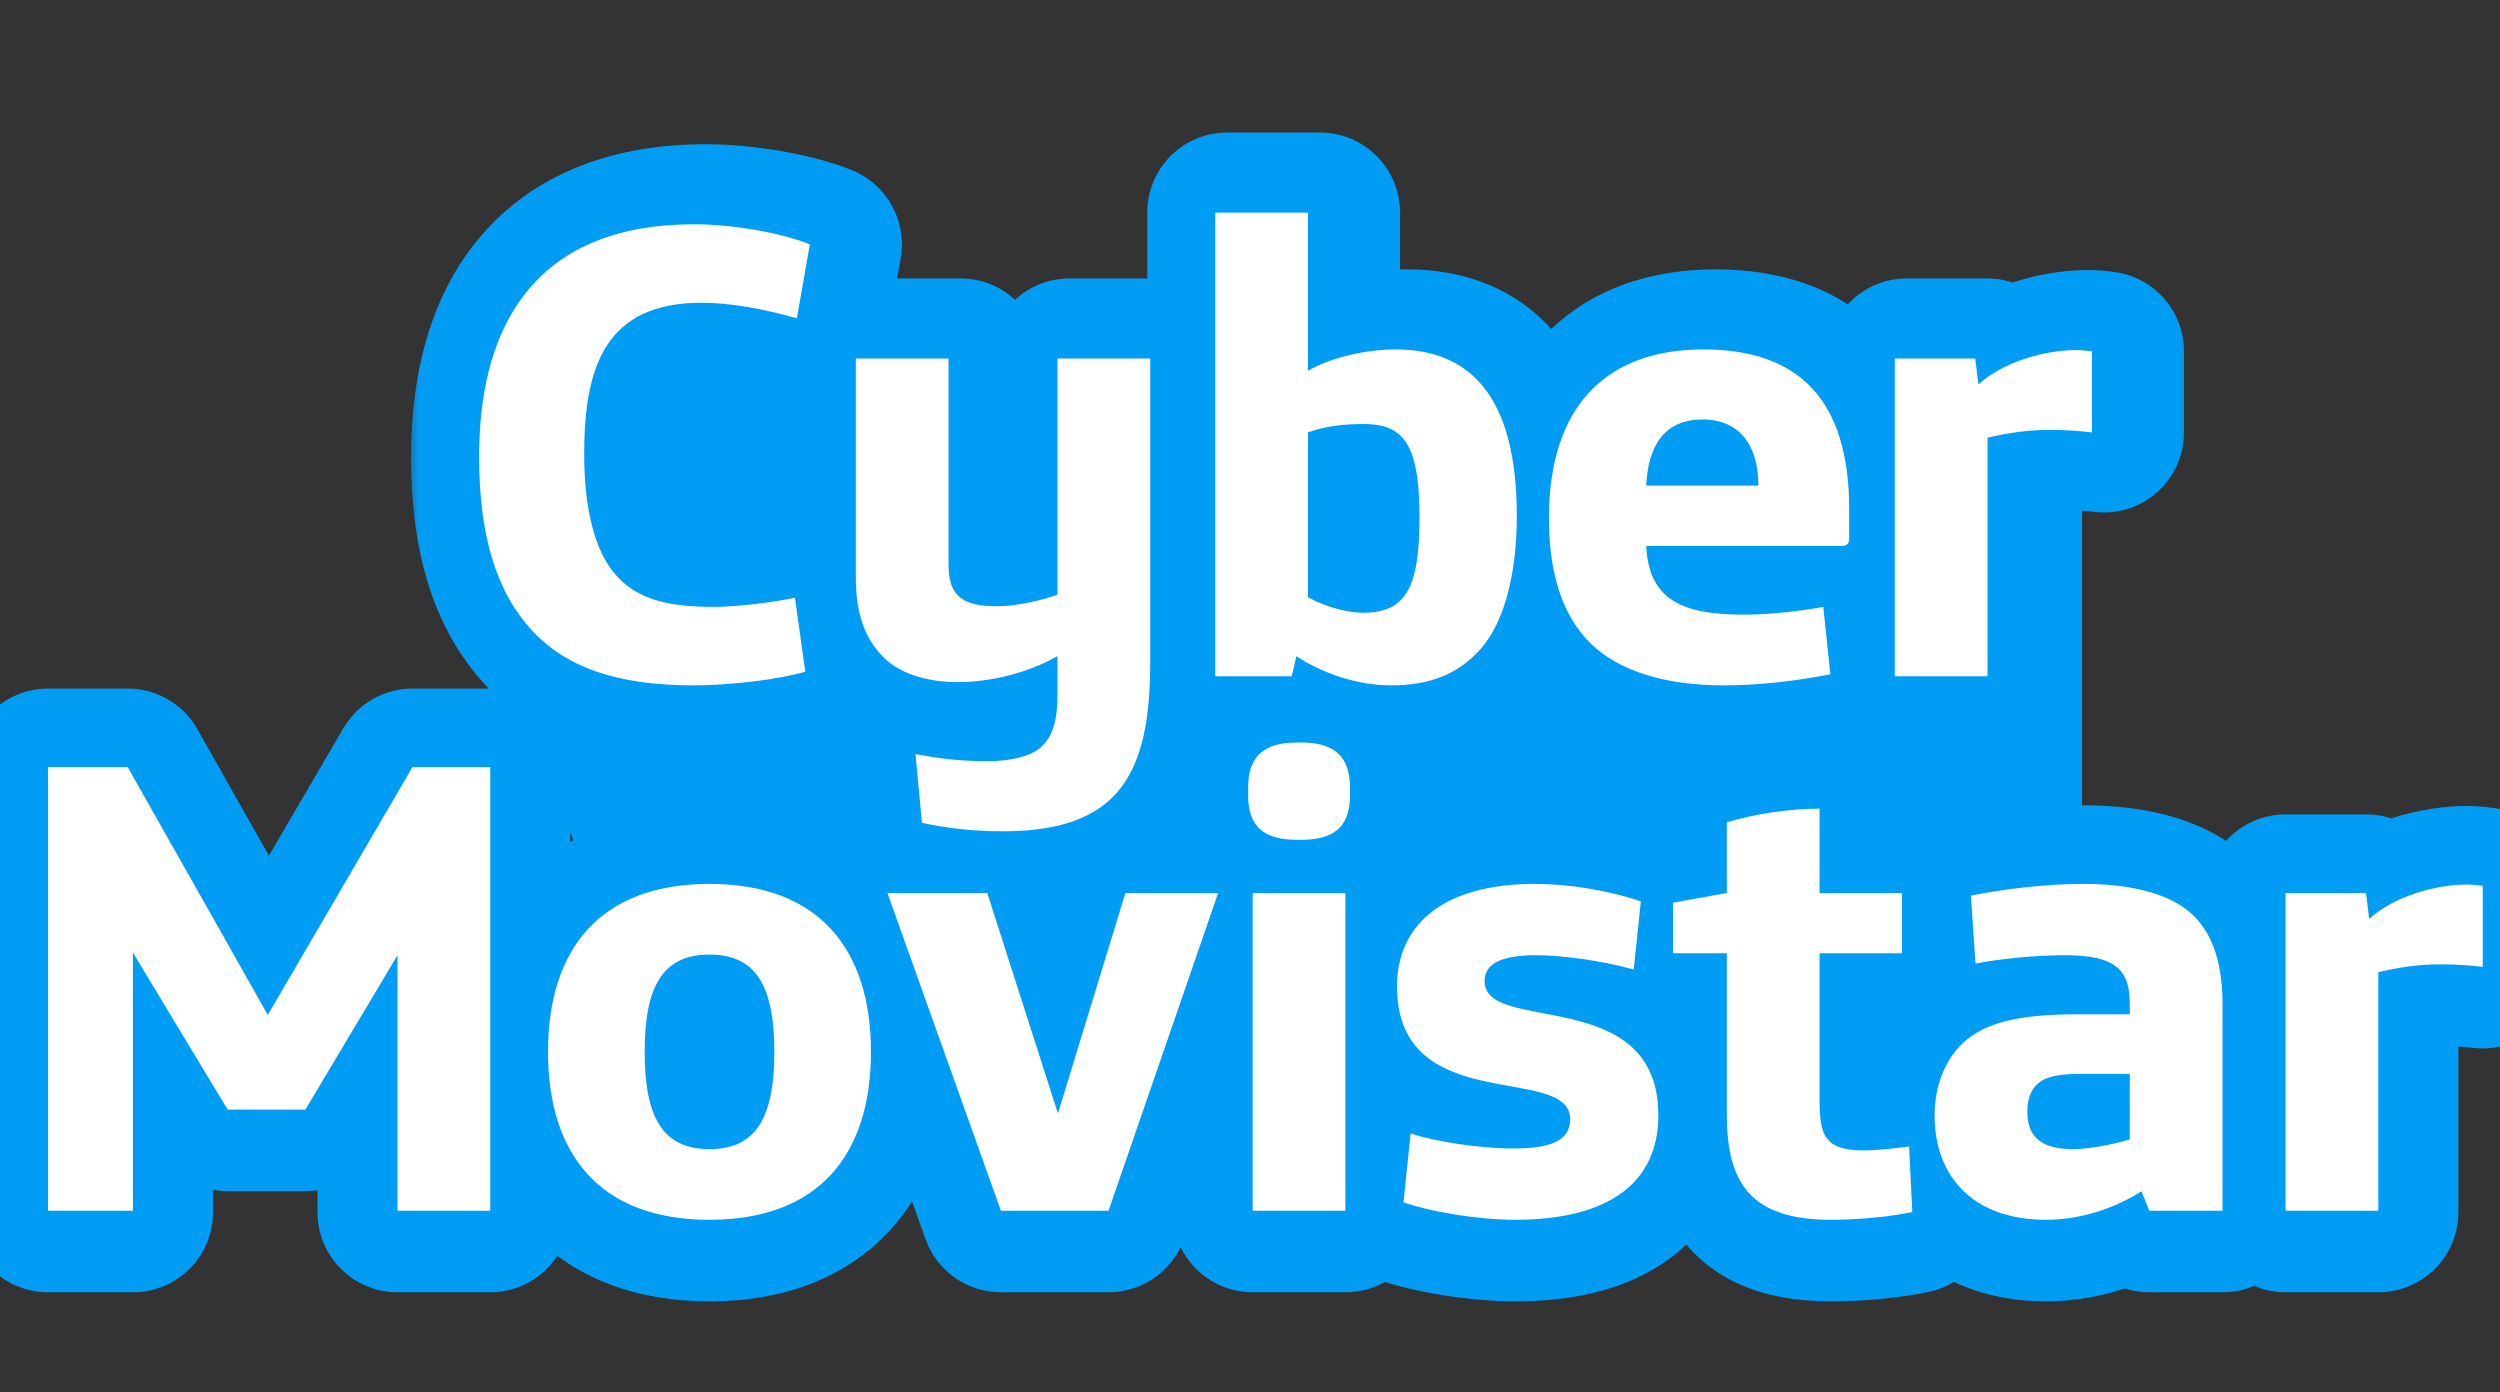
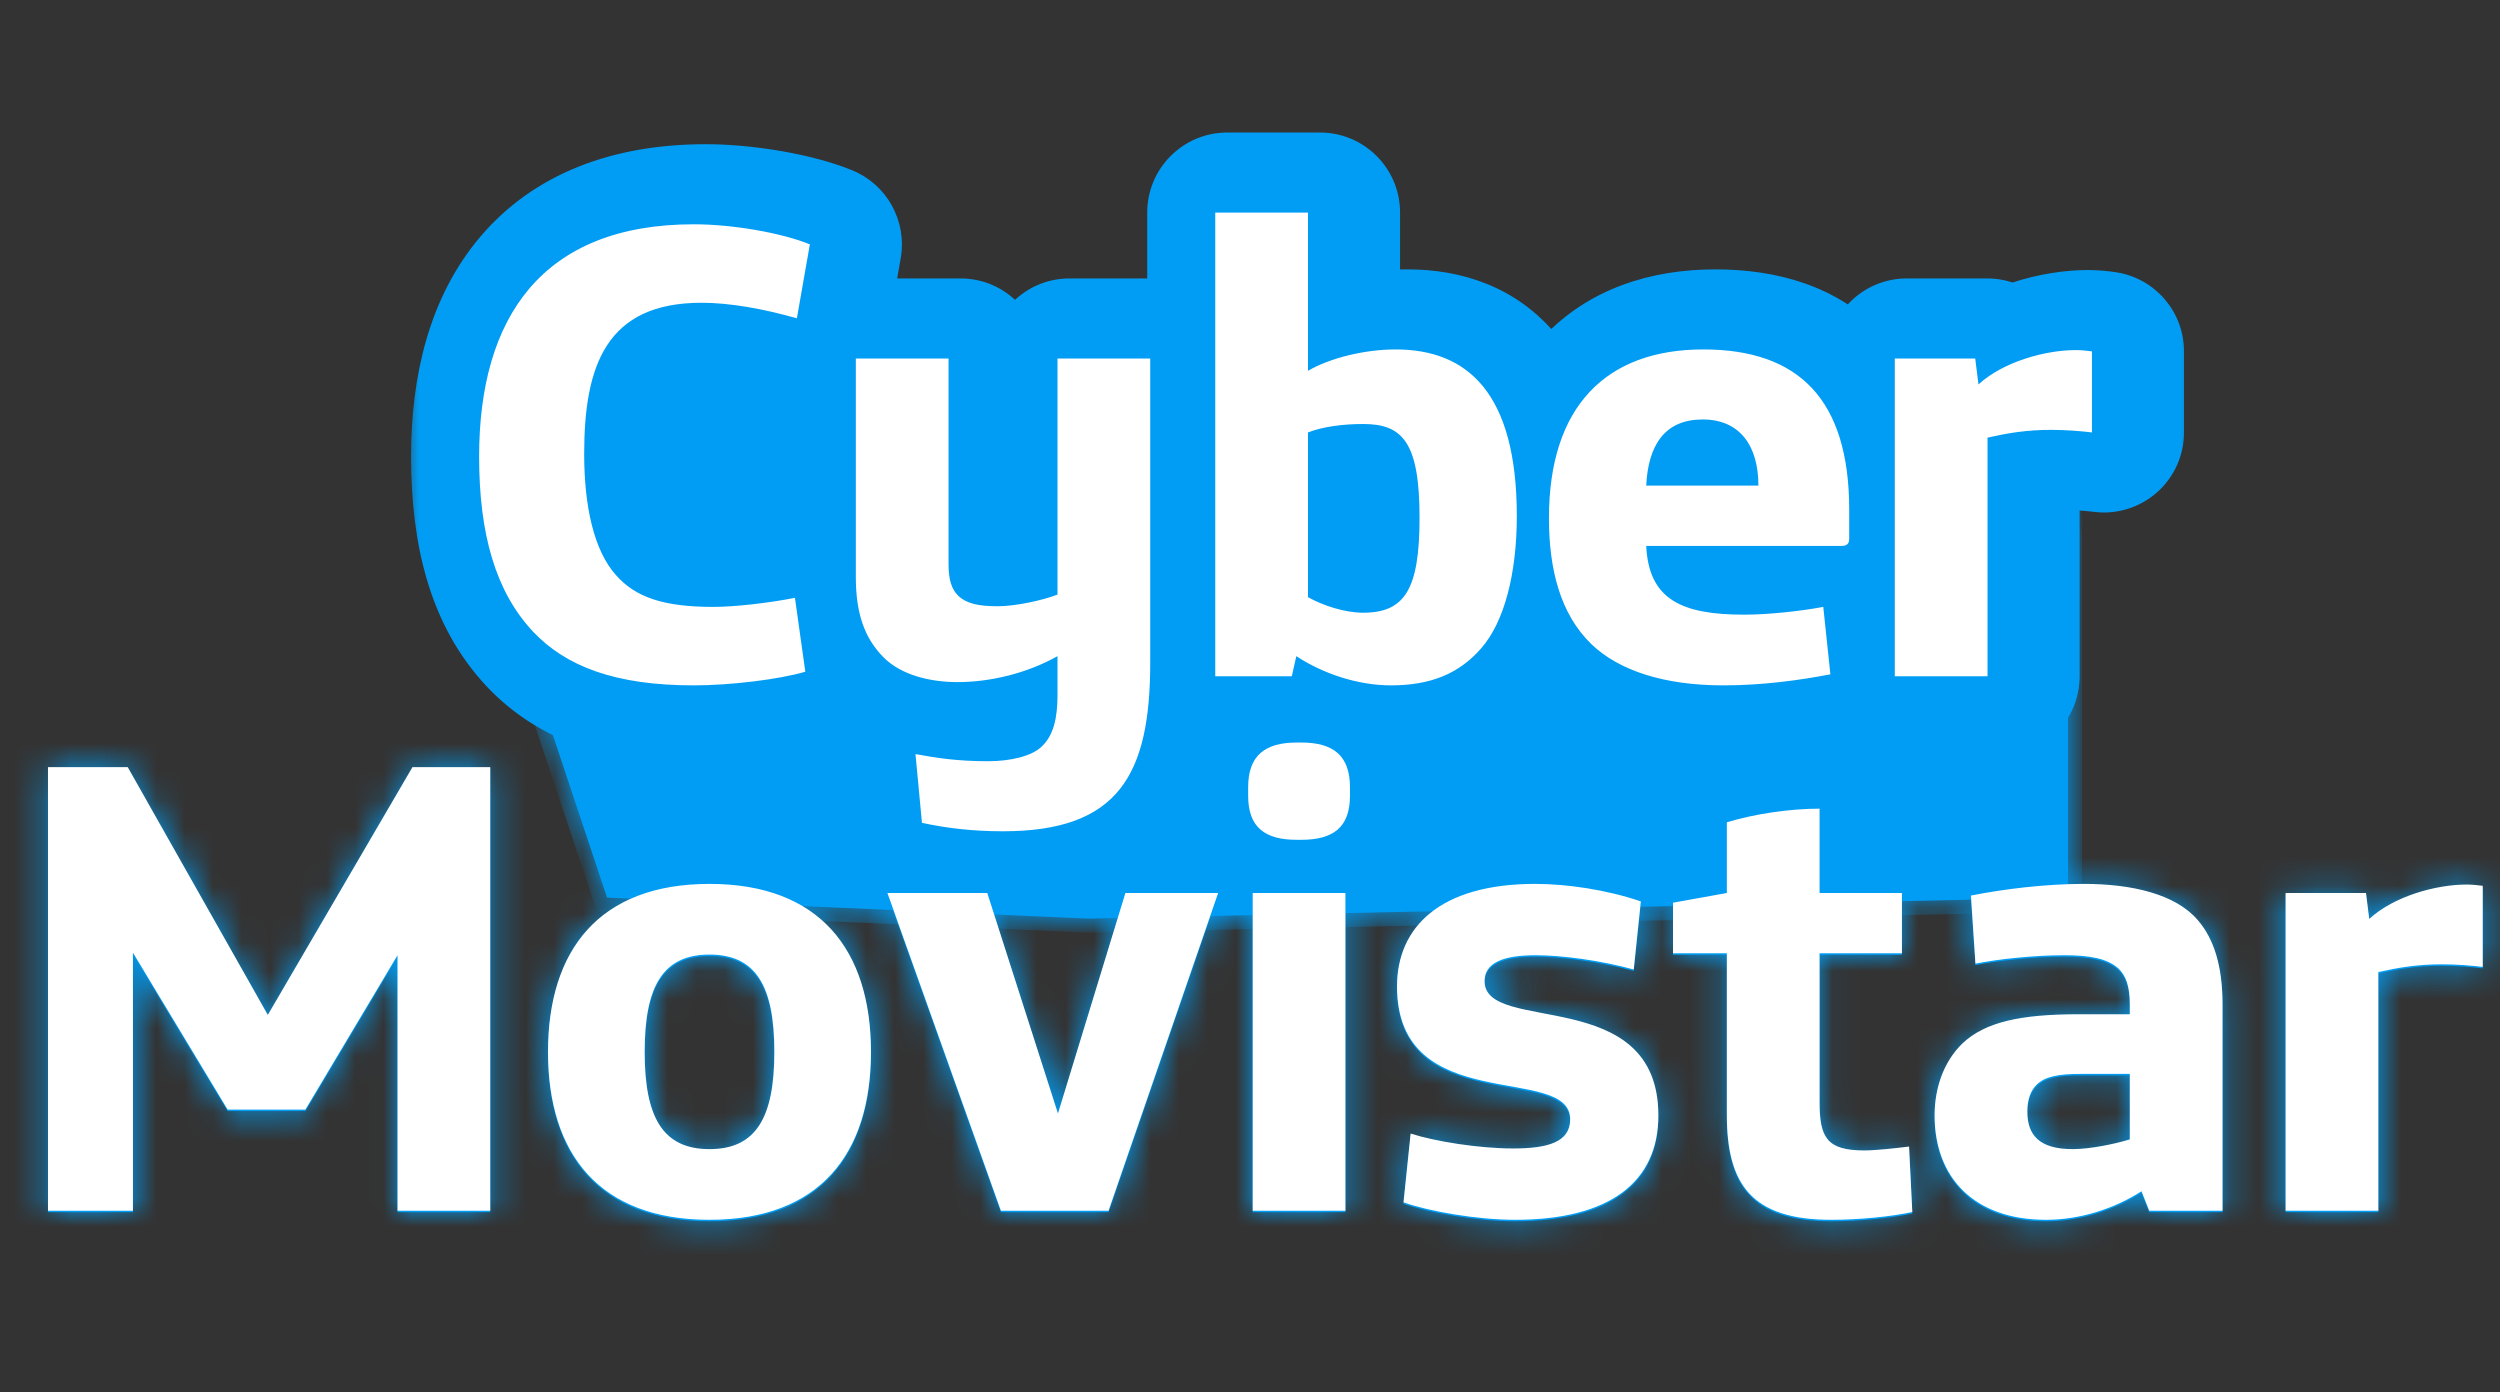
<svg xmlns="http://www.w3.org/2000/svg" width="88" height="49" viewBox="0 0 88 49" fill="none">
  <rect x="0" y="0" width="88" height="49" fill="#333333" stroke="none" />
  <mask id="path-1-outside-1_359_118" maskUnits="userSpaceOnUse" x="18.008" y="10.446" width="56" height="23" fill="black">
-     <rect fill="white" x="18.008" y="10.446" width="56" height="23" />
    <path d="M21.368 11.446L61.21 13.418L72.793 18.161V31.595L38.312 32.335L21.368 31.595L19.008 24.515L21.368 11.446Z" />
  </mask>
  <path d="M21.368 11.446L61.21 13.418L72.793 18.161V31.595L38.312 32.335L21.368 31.595L19.008 24.515L21.368 11.446Z" fill="#019DF4" />
  <path d="M21.368 11.446L21.393 10.953L20.96 10.932L20.883 11.358L21.368 11.446ZM61.21 13.418L61.397 12.962L61.318 12.93L61.234 12.926L61.21 13.418ZM72.793 31.595L72.804 32.088L73.287 32.078V31.595H72.793ZM21.368 31.595L20.901 31.751L21.008 32.073L21.347 32.088L21.368 31.595ZM72.793 18.161H73.287V17.83L72.98 17.705L72.793 18.161ZM38.312 32.335L38.291 32.828L38.307 32.828L38.323 32.828L38.312 32.335ZM19.008 24.515L18.523 24.427C18.508 24.509 18.514 24.592 18.54 24.671L19.008 24.515ZM21.344 11.938L61.185 13.911L61.234 12.926L21.393 10.953L21.344 11.938ZM61.023 13.875L72.607 18.617L72.98 17.705L61.397 12.962L61.023 13.875ZM72.3 18.161V31.595H73.287V18.161H72.3ZM72.783 31.102L38.302 31.842L38.323 32.828L72.804 32.088L72.783 31.102ZM38.334 31.842L21.39 31.103L21.347 32.088L38.291 32.828L38.334 31.842ZM21.836 31.439L19.476 24.359L18.54 24.671L20.901 31.751L21.836 31.439ZM19.494 24.602L21.854 11.533L20.883 11.358L18.523 24.427L19.494 24.602Z" fill="#019DF4" mask="url(#path-1-outside-1_359_118)" />
  <mask id="path-3-outside-2_359_118" maskUnits="userSpaceOnUse" x="-2" y="22.67" width="93" height="24" fill="black">
-     <rect fill="white" x="-2" y="22.67" width="93" height="24" />
    <path d="M1.689 42.67V27.056H4.497L9.427 35.776L14.518 27.056H17.257V42.67H13.993V33.676L10.751 39.109H8.012L4.679 33.585V42.67H1.689ZM24.974 42.989C21.094 42.989 19.29 40.661 19.29 37.077C19.29 33.494 21.094 31.165 24.974 31.165C28.855 31.165 30.658 33.494 30.658 37.077C30.658 40.661 28.855 42.989 24.974 42.989ZM24.974 40.501C26.618 40.501 27.257 39.383 27.257 37.077C27.257 34.772 26.618 33.653 24.974 33.653C23.331 33.653 22.692 34.772 22.692 37.077C22.692 39.383 23.331 40.501 24.974 40.501ZM35.232 42.67L31.237 31.485H34.752L37.24 39.246L39.614 31.485H42.879L39.021 42.67H35.232ZM45.647 29.613C44.529 29.613 43.935 29.179 43.935 28.061V27.764C43.935 26.645 44.529 26.189 45.647 26.189H45.807C46.925 26.189 47.519 26.645 47.519 27.764V28.061C47.519 29.179 46.925 29.613 45.807 29.613H45.647ZM44.095 42.67V31.485H47.359V42.67H44.095ZM53.329 42.989C52.005 42.989 50.294 42.693 49.403 42.373L49.654 39.953C50.499 40.227 52.051 40.479 53.261 40.479C54.494 40.479 55.27 40.25 55.27 39.451C55.27 37.465 49.175 39.406 49.175 34.772C49.175 32.695 50.681 31.165 54.037 31.165C55.156 31.165 56.548 31.371 57.758 31.782L57.507 34.178C56.343 33.859 54.973 33.676 54.06 33.676C52.896 33.676 52.257 33.95 52.257 34.589C52.257 36.484 58.374 34.681 58.374 39.314C58.374 41.643 56.685 42.989 53.329 42.989ZM64.46 42.989C61.675 42.989 60.785 41.757 60.785 39.292V33.608H58.89V31.827L60.785 31.485V28.997C61.766 28.7 62.999 28.517 64.049 28.517V31.485H66.948V33.608H64.049V38.835C64.049 40.09 64.3 40.547 65.624 40.547C66.081 40.547 66.811 40.456 67.199 40.41L67.313 42.716C66.583 42.875 65.442 42.989 64.46 42.989ZM72.024 42.989C69.467 42.989 68.098 41.483 68.098 39.314C68.098 38.31 68.44 37.397 69.079 36.781C69.878 36.027 71.111 35.753 73.188 35.753H74.969V35.388C74.969 34.772 74.832 34.384 74.558 34.133C74.17 33.79 73.553 33.676 72.663 33.676C71.613 33.676 70.312 33.813 69.536 33.973L69.376 31.576C70.517 31.348 72.001 31.165 73.348 31.165C75.06 31.165 76.589 31.53 77.365 32.444C77.936 33.105 78.233 34.064 78.233 35.411V42.67H75.653L75.38 41.985C74.421 42.601 73.211 42.989 72.024 42.989ZM72.96 40.501C73.576 40.501 74.444 40.319 74.969 40.159V37.853H73.234C72.458 37.853 71.978 37.945 71.682 38.242C71.476 38.447 71.362 38.767 71.362 39.177C71.362 39.999 71.773 40.501 72.96 40.501ZM80.453 42.67V31.485H83.283L83.397 32.398C84.265 31.599 85.749 31.188 86.822 31.188C87.004 31.188 87.255 31.211 87.392 31.234V34.087C87.027 34.041 86.479 33.996 85.954 33.996C85.087 33.996 84.425 34.11 83.717 34.27V42.67H80.453Z" />
  </mask>
  <path d="M1.689 42.67V27.056H4.497L9.427 35.776L14.518 27.056H17.257V42.67H13.993V33.676L10.751 39.109H8.012L4.679 33.585V42.67H1.689ZM24.974 42.989C21.094 42.989 19.29 40.661 19.29 37.077C19.29 33.494 21.094 31.165 24.974 31.165C28.855 31.165 30.658 33.494 30.658 37.077C30.658 40.661 28.855 42.989 24.974 42.989ZM24.974 40.501C26.618 40.501 27.257 39.383 27.257 37.077C27.257 34.772 26.618 33.653 24.974 33.653C23.331 33.653 22.692 34.772 22.692 37.077C22.692 39.383 23.331 40.501 24.974 40.501ZM35.232 42.67L31.237 31.485H34.752L37.24 39.246L39.614 31.485H42.879L39.021 42.67H35.232ZM45.647 29.613C44.529 29.613 43.935 29.179 43.935 28.061V27.764C43.935 26.645 44.529 26.189 45.647 26.189H45.807C46.925 26.189 47.519 26.645 47.519 27.764V28.061C47.519 29.179 46.925 29.613 45.807 29.613H45.647ZM44.095 42.67V31.485H47.359V42.67H44.095ZM53.329 42.989C52.005 42.989 50.294 42.693 49.403 42.373L49.654 39.953C50.499 40.227 52.051 40.479 53.261 40.479C54.494 40.479 55.27 40.25 55.27 39.451C55.27 37.465 49.175 39.406 49.175 34.772C49.175 32.695 50.681 31.165 54.037 31.165C55.156 31.165 56.548 31.371 57.758 31.782L57.507 34.178C56.343 33.859 54.973 33.676 54.06 33.676C52.896 33.676 52.257 33.95 52.257 34.589C52.257 36.484 58.374 34.681 58.374 39.314C58.374 41.643 56.685 42.989 53.329 42.989ZM64.46 42.989C61.675 42.989 60.785 41.757 60.785 39.292V33.608H58.89V31.827L60.785 31.485V28.997C61.766 28.7 62.999 28.517 64.049 28.517V31.485H66.948V33.608H64.049V38.835C64.049 40.09 64.3 40.547 65.624 40.547C66.081 40.547 66.811 40.456 67.199 40.41L67.313 42.716C66.583 42.875 65.442 42.989 64.46 42.989ZM72.024 42.989C69.467 42.989 68.098 41.483 68.098 39.314C68.098 38.31 68.44 37.397 69.079 36.781C69.878 36.027 71.111 35.753 73.188 35.753H74.969V35.388C74.969 34.772 74.832 34.384 74.558 34.133C74.17 33.79 73.553 33.676 72.663 33.676C71.613 33.676 70.312 33.813 69.536 33.973L69.376 31.576C70.517 31.348 72.001 31.165 73.348 31.165C75.06 31.165 76.589 31.53 77.365 32.444C77.936 33.105 78.233 34.064 78.233 35.411V42.67H75.653L75.38 41.985C74.421 42.601 73.211 42.989 72.024 42.989ZM72.96 40.501C73.576 40.501 74.444 40.319 74.969 40.159V37.853H73.234C72.458 37.853 71.978 37.945 71.682 38.242C71.476 38.447 71.362 38.767 71.362 39.177C71.362 39.999 71.773 40.501 72.96 40.501ZM80.453 42.67V31.485H83.283L83.397 32.398C84.265 31.599 85.749 31.188 86.822 31.188C87.004 31.188 87.255 31.211 87.392 31.234V34.087C87.027 34.041 86.479 33.996 85.954 33.996C85.087 33.996 84.425 34.11 83.717 34.27V42.67H80.453Z" fill="#019DF4" />
  <path d="M1.689 42.67H-1.129C-1.129 44.226 0.133 45.488 1.689 45.488L1.689 42.67ZM1.689 27.056V24.238C0.133 24.238 -1.129 25.5 -1.129 27.056H1.689ZM4.497 27.056L6.95 25.669C6.45 24.785 5.513 24.238 4.497 24.238V27.056ZM9.427 35.776L6.974 37.163C7.471 38.042 8.399 38.587 9.408 38.594C10.417 38.601 11.353 38.068 11.861 37.197L9.427 35.776ZM14.518 27.056V24.238C13.516 24.238 12.589 24.77 12.084 25.636L14.518 27.056ZM17.257 27.056H20.075C20.075 25.5 18.814 24.238 17.257 24.238V27.056ZM17.257 42.67V45.488C18.814 45.488 20.075 44.226 20.075 42.67H17.257ZM13.993 42.67H11.175C11.175 44.226 12.436 45.488 13.993 45.488V42.67ZM13.993 33.676H16.811C16.811 32.408 15.964 31.296 14.742 30.959C13.519 30.622 12.222 31.143 11.573 32.232L13.993 33.676ZM10.751 39.109V41.927C11.744 41.927 12.663 41.405 13.171 40.553L10.751 39.109ZM8.012 39.109L5.599 40.565C6.109 41.41 7.025 41.927 8.012 41.927V39.109ZM4.679 33.585L7.092 32.129C6.439 31.046 5.143 30.531 3.924 30.87C2.705 31.209 1.861 32.319 1.861 33.585H4.679ZM4.679 42.67V45.488C6.236 45.488 7.498 44.226 7.498 42.67H4.679ZM4.507 42.67V27.056H-1.129V42.67H4.507ZM1.689 29.875H4.497V24.238H1.689V29.875ZM2.044 28.444L6.974 37.163L11.881 34.389L6.95 25.669L2.044 28.444ZM11.861 37.197L16.952 28.477L12.084 25.636L6.994 34.355L11.861 37.197ZM14.518 29.875H17.257V24.238H14.518V29.875ZM14.439 27.056V42.67H20.075V27.056H14.439ZM17.257 39.852H13.993V45.488H17.257V39.852ZM16.811 42.67V33.676H11.175V42.67H16.811ZM11.573 32.232L8.331 37.665L13.171 40.553L16.413 35.12L11.573 32.232ZM10.751 36.291H8.012V41.927H10.751V36.291ZM10.425 37.653L7.092 32.129L2.267 35.041L5.599 40.565L10.425 37.653ZM1.861 33.585V42.67H7.498V33.585H1.861ZM4.679 39.852H1.689V45.488H4.679V39.852ZM24.974 40.171C23.61 40.171 23.034 39.781 22.763 39.482C22.45 39.138 22.108 38.433 22.108 37.077H16.472C16.472 39.306 17.032 41.557 18.591 43.273C20.192 45.034 22.458 45.808 24.974 45.808V40.171ZM22.108 37.077C22.108 35.722 22.45 35.017 22.763 34.672C23.034 34.374 23.61 33.983 24.974 33.983V28.347C22.458 28.347 20.192 29.12 18.591 30.882C17.032 32.598 16.472 34.849 16.472 37.077H22.108ZM24.974 33.983C26.338 33.983 26.915 34.374 27.186 34.672C27.498 35.017 27.84 35.722 27.84 37.077H33.476C33.476 34.849 32.916 32.598 31.357 30.882C29.756 29.12 27.491 28.347 24.974 28.347V33.983ZM27.84 37.077C27.84 38.433 27.498 39.138 27.186 39.482C26.915 39.781 26.338 40.171 24.974 40.171V45.808C27.491 45.808 29.756 45.034 31.357 43.273C32.916 41.557 33.476 39.306 33.476 37.077H27.84ZM24.974 43.319C26.537 43.319 28.11 42.72 29.102 41.178C29.919 39.908 30.075 38.37 30.075 37.077H24.439C24.439 37.535 24.406 37.842 24.368 38.034C24.329 38.228 24.3 38.225 24.362 38.129C24.395 38.077 24.451 38.006 24.532 37.932C24.615 37.858 24.706 37.798 24.796 37.754C24.977 37.666 25.071 37.683 24.974 37.683V43.319ZM30.075 37.077C30.075 35.784 29.919 34.247 29.102 32.976C28.11 31.434 26.537 30.835 24.974 30.835V36.471C25.071 36.471 24.977 36.488 24.796 36.401C24.706 36.357 24.615 36.297 24.532 36.222C24.451 36.149 24.395 36.078 24.362 36.025C24.3 35.93 24.329 35.927 24.368 36.121C24.406 36.313 24.439 36.62 24.439 37.077H30.075ZM24.974 30.835C23.412 30.835 21.838 31.434 20.846 32.976C20.029 34.247 19.873 35.784 19.873 37.077H25.51C25.51 36.62 25.543 36.313 25.581 36.121C25.62 35.927 25.648 35.93 25.587 36.025C25.553 36.078 25.498 36.149 25.416 36.222C25.334 36.297 25.243 36.357 25.152 36.401C24.971 36.488 24.877 36.471 24.974 36.471V30.835ZM19.873 37.077C19.873 38.37 20.029 39.908 20.846 41.178C21.838 42.72 23.412 43.319 24.974 43.319V37.683C24.877 37.683 24.971 37.666 25.152 37.754C25.243 37.798 25.334 37.858 25.416 37.932C25.498 38.006 25.553 38.077 25.587 38.129C25.648 38.225 25.62 38.228 25.581 38.034C25.543 37.842 25.51 37.535 25.51 37.077H19.873ZM35.232 42.67L32.578 43.618C32.978 44.739 34.041 45.488 35.232 45.488V42.67ZM31.237 31.485V28.667C30.321 28.667 29.461 29.112 28.933 29.861C28.405 30.61 28.275 31.57 28.583 32.433L31.237 31.485ZM34.752 31.485L37.436 30.625C37.062 29.458 35.977 28.667 34.752 28.667V31.485ZM37.24 39.246L34.557 40.106C34.933 41.279 36.027 42.072 37.259 42.064C38.491 42.056 39.575 41.248 39.935 40.07L37.24 39.246ZM39.614 31.485V28.667C38.376 28.667 37.282 29.476 36.92 30.66L39.614 31.485ZM42.879 31.485L45.543 32.404C45.84 31.542 45.702 30.591 45.173 29.849C44.645 29.107 43.79 28.667 42.879 28.667V31.485ZM39.021 42.67V45.488C40.223 45.488 41.293 44.725 41.685 43.589L39.021 42.67ZM37.886 41.722L33.891 30.537L28.583 32.433L32.578 43.618L37.886 41.722ZM31.237 34.303H34.752V28.667H31.237V34.303ZM32.069 32.345L34.557 40.106L39.924 38.386L37.436 30.625L32.069 32.345ZM39.935 40.07L42.309 32.309L36.92 30.66L34.546 38.422L39.935 40.07ZM39.614 34.303H42.879V28.667H39.614V34.303ZM40.215 30.566L36.357 41.751L41.685 43.589L45.543 32.404L40.215 30.566ZM39.021 39.852H35.232V45.488H39.021V39.852ZM44.095 42.67H41.277C41.277 44.226 42.538 45.488 44.095 45.488V42.67ZM44.095 31.485V28.667C42.538 28.667 41.277 29.928 41.277 31.485H44.095ZM47.359 31.485H50.177C50.177 29.928 48.915 28.667 47.359 28.667V31.485ZM47.359 42.67V45.488C48.915 45.488 50.177 44.226 50.177 42.67H47.359ZM45.647 26.795C45.364 26.795 45.75 26.724 46.211 27.121C46.456 27.332 46.609 27.584 46.689 27.799C46.76 27.991 46.753 28.102 46.753 28.061H41.117C41.117 29.1 41.404 30.42 42.532 31.392C43.569 32.285 44.812 32.431 45.647 32.431V26.795ZM46.753 28.061V27.764H41.117V28.061H46.753ZM46.753 27.764C46.753 27.685 46.763 28.206 46.235 28.671C45.78 29.072 45.393 29.007 45.647 29.007V23.371C44.783 23.371 43.539 23.535 42.508 24.443C41.403 25.416 41.117 26.725 41.117 27.764H46.753ZM45.647 29.007H45.807V23.371H45.647V29.007ZM45.807 29.007C46.061 29.007 45.673 29.072 45.219 28.671C44.69 28.206 44.701 27.685 44.701 27.764H50.337C50.337 26.725 50.05 25.416 48.945 24.443C47.915 23.535 46.671 23.371 45.807 23.371V29.007ZM44.701 27.764V28.061H50.337V27.764H44.701ZM44.701 28.061C44.701 28.102 44.694 27.991 44.765 27.799C44.844 27.584 44.998 27.332 45.243 27.121C45.704 26.724 46.09 26.795 45.807 26.795V32.431C46.642 32.431 47.884 32.285 48.921 31.392C50.049 30.42 50.337 29.1 50.337 28.061H44.701ZM45.807 26.795H45.647V32.431H45.807V26.795ZM46.913 42.67V31.485H41.277V42.67H46.913ZM44.095 34.303H47.359V28.667H44.095V34.303ZM44.541 31.485V42.67H50.177V31.485H44.541ZM47.359 39.852H44.095V45.488H47.359V39.852ZM49.403 42.373L46.6 42.082C46.466 43.372 47.23 44.587 48.451 45.026L49.403 42.373ZM49.654 39.953L50.524 37.273C49.715 37.011 48.83 37.127 48.117 37.592C47.404 38.055 46.939 38.817 46.851 39.663L49.654 39.953ZM57.758 31.782L60.561 32.075C60.698 30.766 59.91 29.536 58.664 29.113L57.758 31.782ZM57.507 34.178L56.761 36.896C57.559 37.115 58.413 36.972 59.096 36.505C59.78 36.039 60.223 35.295 60.309 34.472L57.507 34.178ZM53.329 40.171C52.284 40.171 50.899 39.916 50.355 39.721L48.451 45.026C49.688 45.469 51.727 45.808 53.329 45.808V40.171ZM52.206 42.664L52.457 40.244L46.851 39.663L46.6 42.082L52.206 42.664ZM48.785 42.634C49.937 43.008 51.785 43.297 53.261 43.297V37.66C52.317 37.66 51.061 37.447 50.524 37.273L48.785 42.634ZM53.261 43.297C53.939 43.297 54.957 43.252 55.886 42.834C56.404 42.6 56.998 42.205 57.451 41.546C57.916 40.871 58.088 40.128 58.088 39.451H52.452C52.452 39.175 52.527 38.76 52.807 38.352C53.077 37.961 53.4 37.772 53.569 37.695C53.724 37.626 53.797 37.627 53.711 37.639C53.634 37.649 53.492 37.66 53.261 37.66V43.297ZM58.088 39.451C58.088 38.352 57.612 37.406 56.865 36.751C56.242 36.205 55.541 35.958 55.12 35.833C54.667 35.698 54.192 35.61 53.844 35.547C53.447 35.475 53.147 35.424 52.84 35.355C52.545 35.289 52.333 35.224 52.179 35.16C52.028 35.098 51.982 35.057 51.985 35.059C52.101 35.161 51.993 35.227 51.993 34.772H46.357C46.357 36.633 47.01 38.194 48.27 39.298C49.389 40.279 50.727 40.657 51.604 40.854C52.059 40.956 52.522 41.035 52.839 41.093C53.205 41.159 53.396 41.2 53.515 41.235C53.665 41.28 53.44 41.243 53.15 40.989C52.737 40.627 52.452 40.054 52.452 39.451H58.088ZM51.993 34.772C51.993 34.467 52.071 34.42 52.117 34.383C52.242 34.283 52.744 33.983 54.037 33.983V28.347C51.975 28.347 50.046 28.812 48.579 29.996C47.032 31.243 46.357 32.999 46.357 34.772H51.993ZM54.037 33.983C54.864 33.983 55.949 34.144 56.852 34.45L58.664 29.113C57.147 28.598 55.447 28.347 54.037 28.347V33.983ZM54.955 31.488L54.704 33.885L60.309 34.472L60.561 32.075L54.955 31.488ZM58.253 31.461C56.873 31.082 55.252 30.858 54.06 30.858V36.494C54.694 36.494 55.812 36.636 56.761 36.896L58.253 31.461ZM54.06 30.858C53.352 30.858 52.38 30.926 51.49 31.358C51.003 31.595 50.457 31.982 50.04 32.599C49.61 33.234 49.438 33.936 49.438 34.589H55.075C55.075 34.923 54.983 35.35 54.709 35.755C54.449 36.141 54.135 36.339 53.953 36.428C53.783 36.511 53.685 36.519 53.731 36.512C53.768 36.506 53.871 36.494 54.06 36.494V30.858ZM49.438 34.589C49.438 35.73 49.959 36.673 50.703 37.3C51.318 37.82 52.005 38.057 52.413 38.177C52.853 38.308 53.321 38.398 53.665 38.463C54.054 38.538 54.358 38.593 54.661 38.666C55.301 38.819 55.503 38.955 55.541 38.99C55.542 38.991 55.536 38.985 55.526 38.972C55.517 38.959 55.513 38.95 55.513 38.951C55.514 38.953 55.524 38.977 55.535 39.032C55.545 39.088 55.556 39.18 55.556 39.314H61.192C61.192 37.45 60.536 35.894 59.295 34.786C58.187 33.796 56.859 33.396 55.97 33.184C55.508 33.073 55.047 32.989 54.72 32.927C54.346 32.856 54.145 32.812 54.012 32.773C53.846 32.724 54.055 32.755 54.336 32.992C54.745 33.337 55.075 33.922 55.075 34.589H49.438ZM55.556 39.314C55.556 39.554 55.513 39.659 55.502 39.683C55.495 39.698 55.485 39.721 55.425 39.766C55.264 39.887 54.696 40.171 53.329 40.171V45.808C55.319 45.808 57.273 45.419 58.795 44.284C60.448 43.051 61.192 41.238 61.192 39.314H55.556ZM60.785 33.608H63.603C63.603 32.051 62.341 30.79 60.785 30.79V33.608ZM58.89 33.608H56.072C56.072 35.164 57.334 36.426 58.89 36.426V33.608ZM58.89 31.827L58.389 29.054C57.048 29.296 56.072 30.464 56.072 31.827H58.89ZM60.785 31.485L61.286 34.258C62.627 34.016 63.603 32.848 63.603 31.485H60.785ZM60.785 28.997L59.969 26.299C58.78 26.659 57.967 27.754 57.967 28.997H60.785ZM64.049 28.517H66.867C66.867 26.961 65.606 25.699 64.049 25.699V28.517ZM64.049 31.485H61.231C61.231 33.041 62.493 34.303 64.049 34.303V31.485ZM66.948 31.485H69.766C69.766 29.928 68.504 28.667 66.948 28.667V31.485ZM66.948 33.608V36.426C68.504 36.426 69.766 35.164 69.766 33.608H66.948ZM64.049 33.608V30.79C62.493 30.79 61.231 32.051 61.231 33.608H64.049ZM67.199 40.41L70.014 40.271C69.975 39.491 69.615 38.763 69.019 38.258C68.423 37.754 67.645 37.52 66.87 37.611L67.199 40.41ZM67.313 42.716L67.915 45.469C69.261 45.174 70.196 43.951 70.128 42.576L67.313 42.716ZM64.46 40.171C63.405 40.171 63.441 39.929 63.646 40.15C63.728 40.239 63.718 40.283 63.685 40.163C63.647 40.024 63.603 39.755 63.603 39.292H57.967C57.967 40.752 58.208 42.573 59.51 43.98C60.857 45.434 62.73 45.808 64.46 45.808V40.171ZM63.603 39.292V33.608H57.967V39.292H63.603ZM60.785 30.79H58.89V36.426H60.785V30.79ZM61.708 33.608V31.827H56.072V33.608H61.708ZM59.391 34.6L61.286 34.258L60.284 28.712L58.389 29.054L59.391 34.6ZM63.603 31.485V28.997H57.967V31.485H63.603ZM61.6 31.694C62.315 31.478 63.273 31.335 64.049 31.335V25.699C62.725 25.699 61.218 25.922 59.969 26.299L61.6 31.694ZM61.231 28.517V31.485H66.867V28.517H61.231ZM64.049 34.303H66.948V28.667H64.049V34.303ZM64.13 31.485V33.608H69.766V31.485H64.13ZM66.948 30.79H64.049V36.426H66.948V30.79ZM61.231 33.608V38.835H66.867V33.608H61.231ZM61.231 38.835C61.231 39.401 61.221 40.833 62.184 41.977C63.276 43.273 64.829 43.365 65.624 43.365V37.729C65.425 37.729 65.465 37.708 65.623 37.755C65.829 37.816 66.187 37.98 66.496 38.347C66.783 38.688 66.857 39.004 66.871 39.075C66.882 39.129 66.867 39.084 66.867 38.835H61.231ZM65.624 43.365C66.29 43.365 67.233 43.244 67.528 43.209L66.87 37.611C66.659 37.636 66.415 37.666 66.16 37.691C65.887 37.718 65.706 37.729 65.624 37.729V43.365ZM64.385 40.549L64.499 42.855L70.128 42.576L70.014 40.271L64.385 40.549ZM66.711 39.963C66.216 40.071 65.282 40.171 64.46 40.171V45.808C65.601 45.808 66.949 45.68 67.915 45.469L66.711 39.963ZM69.079 36.781L67.146 34.73C67.138 34.737 67.131 34.745 67.123 34.752L69.079 36.781ZM74.969 35.753V38.572C76.525 38.572 77.787 37.31 77.787 35.753H74.969ZM74.558 34.133L76.462 32.055C76.449 32.043 76.436 32.031 76.422 32.02L74.558 34.133ZM69.536 33.973L66.724 34.16C66.778 34.973 67.181 35.722 67.829 36.215C68.477 36.709 69.307 36.897 70.104 36.733L69.536 33.973ZM69.376 31.576L68.823 28.813C67.437 29.09 66.47 30.352 66.564 31.764L69.376 31.576ZM77.365 32.444L75.218 34.269C75.222 34.274 75.227 34.279 75.231 34.284L77.365 32.444ZM78.233 42.67V45.488C79.789 45.488 81.051 44.226 81.051 42.67H78.233ZM75.653 42.67L73.037 43.717C73.465 44.786 74.501 45.488 75.653 45.488V42.67ZM75.38 41.985L77.996 40.938C77.684 40.158 77.039 39.557 76.238 39.301C75.437 39.045 74.563 39.16 73.856 39.615L75.38 41.985ZM74.969 40.159L75.789 42.855C76.976 42.494 77.787 41.399 77.787 40.159H74.969ZM74.969 37.853H77.787C77.787 36.297 76.525 35.035 74.969 35.035V37.853ZM71.682 38.242L73.674 40.234L73.674 40.234L71.682 38.242ZM72.024 40.171C71.3 40.171 71.091 39.969 71.073 39.951C71.057 39.935 70.916 39.8 70.916 39.314H65.28C65.28 40.998 65.823 42.7 67.131 43.979C68.437 45.257 70.191 45.808 72.024 45.808V40.171ZM70.916 39.314C70.916 39.13 70.948 38.995 70.98 38.913C70.995 38.872 71.01 38.845 71.02 38.829C71.025 38.822 71.029 38.816 71.032 38.813C71.033 38.812 71.034 38.811 71.035 38.81C71.035 38.81 71.035 38.81 71.035 38.809C71.035 38.809 71.035 38.809 71.035 38.809L67.123 34.752C65.835 35.995 65.28 37.694 65.28 39.314H70.916ZM71.013 38.831C70.978 38.864 71.011 38.798 71.321 38.723C71.673 38.637 72.244 38.572 73.188 38.572V32.935C71.051 32.935 68.804 33.167 67.146 34.73L71.013 38.831ZM73.188 38.572H74.969V32.935H73.188V38.572ZM77.787 35.753V35.388H72.151V35.753H77.787ZM77.787 35.388C77.787 34.402 77.569 33.07 76.462 32.055L72.653 36.21C72.404 35.981 72.26 35.718 72.192 35.515C72.135 35.344 72.151 35.272 72.151 35.388H77.787ZM76.422 32.02C75.181 30.924 73.586 30.858 72.663 30.858V36.494C72.828 36.494 72.951 36.5 73.042 36.507C73.086 36.511 73.119 36.515 73.141 36.519C73.164 36.522 73.175 36.524 73.174 36.524C73.174 36.524 73.161 36.521 73.137 36.513C73.113 36.505 73.077 36.492 73.033 36.471C72.941 36.428 72.819 36.357 72.693 36.246L76.422 32.02ZM72.663 30.858C71.437 30.858 69.945 31.012 68.968 31.213L70.104 36.733C70.679 36.615 71.789 36.494 72.663 36.494V30.858ZM72.348 33.785L72.188 31.389L66.564 31.764L66.724 34.16L72.348 33.785ZM69.929 34.34C70.926 34.14 72.222 33.983 73.348 33.983V28.347C71.781 28.347 70.109 28.556 68.823 28.813L69.929 34.34ZM73.348 33.983C74.024 33.983 74.548 34.058 74.907 34.164C75.279 34.274 75.3 34.365 75.218 34.269L79.513 30.618C78.655 29.609 77.523 29.061 76.508 28.76C75.48 28.455 74.384 28.347 73.348 28.347V33.983ZM75.231 34.284C75.231 34.284 75.239 34.292 75.251 34.316C75.265 34.341 75.287 34.39 75.311 34.472C75.362 34.641 75.415 34.937 75.415 35.411H81.051C81.051 33.684 80.672 31.963 79.5 30.604L75.231 34.284ZM75.415 35.411V42.67H81.051V35.411H75.415ZM78.233 39.852H75.653V45.488H78.233V39.852ZM78.27 41.623L77.996 40.938L72.763 43.032L73.037 43.717L78.27 41.623ZM73.856 39.615C73.317 39.961 72.631 40.171 72.024 40.171V45.808C73.791 45.808 75.525 45.242 76.903 44.356L73.856 39.615ZM72.96 43.319C73.965 43.319 75.131 43.055 75.789 42.855L74.148 37.463C73.997 37.509 73.754 37.57 73.493 37.618C73.215 37.669 73.029 37.683 72.96 37.683V43.319ZM77.787 40.159V37.853H72.151V40.159H77.787ZM74.969 35.035H73.234V40.672H74.969V35.035ZM73.234 35.035C72.489 35.035 70.885 35.052 69.689 36.249L73.674 40.234C73.525 40.383 73.365 40.492 73.219 40.567C73.078 40.639 72.971 40.668 72.925 40.679C72.882 40.689 72.88 40.686 72.939 40.681C72.998 40.676 73.091 40.672 73.234 40.672V35.035ZM69.689 36.249C68.795 37.143 68.544 38.281 68.544 39.177H74.18C74.18 39.252 74.157 39.751 73.674 40.234L69.689 36.249ZM68.544 39.177C68.544 40.029 68.763 41.272 69.82 42.233C70.816 43.138 72.046 43.319 72.96 43.319V37.683C72.687 37.683 73.118 37.614 73.612 38.062C74.166 38.567 74.18 39.148 74.18 39.177H68.544ZM80.453 42.67H77.635C77.635 44.226 78.896 45.488 80.453 45.488V42.67ZM80.453 31.485V28.667C78.896 28.667 77.635 29.928 77.635 31.485H80.453ZM83.283 31.485L86.08 31.135C85.903 29.725 84.705 28.667 83.283 28.667V31.485ZM83.397 32.398L80.601 32.747C80.732 33.795 81.437 34.681 82.428 35.044C83.419 35.407 84.53 35.186 85.307 34.471L83.397 32.398ZM87.392 31.234H90.21C90.21 29.856 89.214 28.68 87.855 28.454L87.392 31.234ZM87.392 34.087L87.043 36.883C87.845 36.984 88.651 36.735 89.257 36.2C89.863 35.665 90.21 34.895 90.21 34.087H87.392ZM83.717 34.27L83.096 31.521C81.811 31.811 80.899 32.952 80.899 34.27H83.717ZM83.717 42.67V45.488C85.273 45.488 86.535 44.226 86.535 42.67H83.717ZM83.271 42.67V31.485H77.635V42.67H83.271ZM80.453 34.303H83.283V28.667H80.453V34.303ZM80.487 31.834L80.601 32.747L86.194 32.048L86.08 31.135L80.487 31.834ZM85.307 34.471C85.356 34.425 85.549 34.291 85.916 34.169C86.27 34.052 86.611 34.006 86.822 34.006V28.37C85.27 28.37 83.023 28.911 81.488 30.325L85.307 34.471ZM86.822 34.006C86.811 34.006 86.814 34.006 86.832 34.007C86.847 34.008 86.868 34.009 86.89 34.011C86.912 34.013 86.931 34.014 86.943 34.016C86.949 34.017 86.951 34.017 86.95 34.017C86.95 34.017 86.942 34.016 86.929 34.014L87.855 28.454C87.567 28.406 87.162 28.37 86.822 28.37V34.006ZM84.574 31.234V34.087H90.21V31.234H84.574ZM87.742 31.291C87.287 31.234 86.62 31.178 85.954 31.178V36.814C86.338 36.814 86.767 36.849 87.043 36.883L87.742 31.291ZM85.954 31.178C84.803 31.178 83.918 31.335 83.096 31.521L84.338 37.019C84.931 36.885 85.371 36.814 85.954 36.814V31.178ZM80.899 34.27V42.67H86.535V34.27H80.899ZM83.717 39.852H80.453V45.488H83.717V39.852Z" fill="#019DF4" mask="url(#path-3-outside-2_359_118)" />
  <mask id="path-5-outside-3_359_118" maskUnits="userSpaceOnUse" x="14.261" y="3.805" width="63" height="29" fill="black">
    <rect fill="white" x="14.261" y="3.805" width="63" height="29" />
-     <path d="M24.844 24.124C22.081 24.124 20.347 23.462 19.183 22.23C17.859 20.814 17.288 18.783 17.288 16.066C17.288 11.181 19.502 7.894 24.844 7.894C26.19 7.894 27.925 8.191 28.93 8.602L28.473 11.204C27.263 10.862 26.099 10.656 25.117 10.656C21.762 10.656 20.986 12.871 20.986 15.975C20.986 17.824 21.328 19.376 22.104 20.244C22.789 21.02 23.771 21.362 25.528 21.362C26.282 21.362 27.491 21.225 28.405 21.043L28.77 23.645C27.834 23.919 26.122 24.124 24.844 24.124ZM35.729 29.26C34.633 29.26 33.72 29.146 32.876 28.963L32.647 26.544C33.401 26.681 34.108 26.795 35.204 26.795C36.003 26.795 36.756 26.612 37.099 26.27C37.509 25.882 37.646 25.266 37.646 24.467V23.097C36.551 23.713 35.25 24.01 34.131 24.01C33.15 24.01 32.145 23.759 31.529 23.143C30.867 22.481 30.547 21.613 30.547 20.312V12.62H33.812V19.856C33.812 20.426 33.926 20.746 34.154 20.974C34.451 21.248 34.861 21.339 35.546 21.339C36.163 21.339 37.121 21.134 37.646 20.928V12.62H40.911V23.325C40.911 27.274 39.792 29.26 35.729 29.26ZM49.386 24.124C48.222 24.124 46.989 23.713 46.053 23.097L45.893 23.805H43.2V7.484H46.464V13.053C47.24 12.597 48.473 12.3 49.546 12.3C52.08 12.3 53.814 13.829 53.814 18.166C53.814 20.175 53.381 21.887 52.559 22.823C51.783 23.713 50.778 24.124 49.386 24.124ZM48.404 21.568C49.888 21.568 50.39 20.723 50.39 18.212C50.39 15.541 49.774 14.925 48.404 14.925C47.697 14.925 46.989 15.016 46.464 15.222V21.02C46.989 21.317 47.765 21.568 48.404 21.568ZM61.086 24.124C58.986 24.124 57.411 23.599 56.452 22.686C55.334 21.613 54.946 20.015 54.946 18.235C54.946 14.309 56.955 12.3 60.379 12.3C63.734 12.3 65.515 14.058 65.515 17.938V18.965C65.515 19.148 65.423 19.216 65.241 19.216H58.37C58.461 21.111 59.625 21.636 61.817 21.636C62.616 21.636 63.757 21.522 64.602 21.362L64.853 23.736C63.78 23.942 62.479 24.124 61.086 24.124ZM58.37 17.094H62.319C62.319 15.678 61.657 14.765 60.356 14.765C59.032 14.765 58.438 15.655 58.37 17.094ZM67.12 23.805V12.62H69.95L70.064 13.533C70.932 12.734 72.416 12.323 73.489 12.323C73.671 12.323 73.922 12.346 74.059 12.368V15.222C73.694 15.176 73.146 15.13 72.621 15.13C71.754 15.13 71.092 15.245 70.384 15.404V23.805H67.12Z" />
  </mask>
-   <path d="M24.844 24.124C22.081 24.124 20.347 23.462 19.183 22.23C17.859 20.814 17.288 18.783 17.288 16.066C17.288 11.181 19.502 7.894 24.844 7.894C26.19 7.894 27.925 8.191 28.93 8.602L28.473 11.204C27.263 10.862 26.099 10.656 25.117 10.656C21.762 10.656 20.986 12.871 20.986 15.975C20.986 17.824 21.328 19.376 22.104 20.244C22.789 21.02 23.771 21.362 25.528 21.362C26.282 21.362 27.491 21.225 28.405 21.043L28.77 23.645C27.834 23.919 26.122 24.124 24.844 24.124ZM35.729 29.26C34.633 29.26 33.72 29.146 32.876 28.963L32.647 26.544C33.401 26.681 34.108 26.795 35.204 26.795C36.003 26.795 36.756 26.612 37.099 26.27C37.509 25.882 37.646 25.266 37.646 24.467V23.097C36.551 23.713 35.25 24.01 34.131 24.01C33.15 24.01 32.145 23.759 31.529 23.143C30.867 22.481 30.547 21.613 30.547 20.312V12.62H33.812V19.856C33.812 20.426 33.926 20.746 34.154 20.974C34.451 21.248 34.861 21.339 35.546 21.339C36.163 21.339 37.121 21.134 37.646 20.928V12.62H40.911V23.325C40.911 27.274 39.792 29.26 35.729 29.26ZM49.386 24.124C48.222 24.124 46.989 23.713 46.053 23.097L45.893 23.805H43.2V7.484H46.464V13.053C47.24 12.597 48.473 12.3 49.546 12.3C52.08 12.3 53.814 13.829 53.814 18.166C53.814 20.175 53.381 21.887 52.559 22.823C51.783 23.713 50.778 24.124 49.386 24.124ZM48.404 21.568C49.888 21.568 50.39 20.723 50.39 18.212C50.39 15.541 49.774 14.925 48.404 14.925C47.697 14.925 46.989 15.016 46.464 15.222V21.02C46.989 21.317 47.765 21.568 48.404 21.568ZM61.086 24.124C58.986 24.124 57.411 23.599 56.452 22.686C55.334 21.613 54.946 20.015 54.946 18.235C54.946 14.309 56.955 12.3 60.379 12.3C63.734 12.3 65.515 14.058 65.515 17.938V18.965C65.515 19.148 65.423 19.216 65.241 19.216H58.37C58.461 21.111 59.625 21.636 61.817 21.636C62.616 21.636 63.757 21.522 64.602 21.362L64.853 23.736C63.78 23.942 62.479 24.124 61.086 24.124ZM58.37 17.094H62.319C62.319 15.678 61.657 14.765 60.356 14.765C59.032 14.765 58.438 15.655 58.37 17.094ZM67.12 23.805V12.62H69.95L70.064 13.533C70.932 12.734 72.416 12.323 73.489 12.323C73.671 12.323 73.922 12.346 74.059 12.368V15.222C73.694 15.176 73.146 15.13 72.621 15.13C71.754 15.13 71.092 15.245 70.384 15.404V23.805H67.12Z" fill="#019DF4" />
  <path d="M19.183 22.23L17.125 24.155L17.134 24.165L19.183 22.23ZM28.93 8.602L31.705 9.089C31.934 7.784 31.223 6.495 29.997 5.994L28.93 8.602ZM28.473 11.204L27.706 13.916C28.473 14.133 29.296 14.015 29.972 13.591C30.647 13.167 31.111 12.477 31.249 11.691L28.473 11.204ZM22.104 20.244L24.218 18.379C24.213 18.374 24.209 18.369 24.204 18.365L22.104 20.244ZM28.405 21.043L31.195 20.651C31.087 19.883 30.668 19.193 30.035 18.744C29.402 18.295 28.613 18.127 27.852 18.279L28.405 21.043ZM28.77 23.645L29.561 26.35C30.904 25.957 31.755 24.638 31.561 23.253L28.77 23.645ZM24.844 21.306C22.528 21.306 21.673 20.762 21.231 20.295L17.134 24.165C19.02 26.162 21.636 26.942 24.844 26.942V21.306ZM21.241 20.304C20.611 19.632 20.106 18.442 20.106 16.066H14.47C14.47 19.124 15.106 21.997 17.125 24.155L21.241 20.304ZM20.106 16.066C20.106 13.995 20.582 12.71 21.207 11.977C21.764 11.324 22.776 10.713 24.844 10.713V5.076C21.57 5.076 18.804 6.108 16.918 8.32C15.101 10.452 14.47 13.253 14.47 16.066H20.106ZM24.844 10.713C25.919 10.713 27.274 10.97 27.863 11.21L29.997 5.994C28.576 5.413 26.462 5.076 24.844 5.076V10.713ZM26.154 8.115L25.697 10.717L31.249 11.691L31.705 9.089L26.154 8.115ZM29.241 8.493C27.89 8.111 26.452 7.838 25.117 7.838V13.475C25.746 13.475 26.636 13.613 27.706 13.916L29.241 8.493ZM25.117 7.838C22.744 7.838 20.692 8.68 19.432 10.613C18.348 12.278 18.168 14.317 18.168 15.975H23.804C23.804 15.303 23.847 14.777 23.926 14.372C24.005 13.967 24.102 13.77 24.155 13.69C24.187 13.64 24.204 13.625 24.256 13.601C24.335 13.564 24.58 13.475 25.117 13.475V7.838ZM18.168 15.975C18.168 17.965 18.497 20.438 20.004 22.123L24.204 18.365C24.223 18.385 24.103 18.252 23.987 17.791C23.876 17.349 23.804 16.741 23.804 15.975H18.168ZM19.991 22.108C21.461 23.774 23.438 24.18 25.528 24.18V18.544C24.806 18.544 24.455 18.47 24.301 18.419C24.236 18.397 24.218 18.384 24.224 18.388C24.232 18.393 24.232 18.395 24.218 18.379L19.991 22.108ZM25.528 24.18C26.512 24.18 27.912 24.015 28.957 23.806L27.852 18.279C27.071 18.435 26.052 18.544 25.528 18.544V24.18ZM25.614 21.434L25.979 24.037L31.561 23.253L31.195 20.651L25.614 21.434ZM27.978 20.94C27.372 21.118 25.942 21.306 24.844 21.306V26.942C26.302 26.942 28.296 26.72 29.561 26.35L27.978 20.94ZM32.876 28.963L30.07 29.228C30.185 30.451 31.079 31.458 32.28 31.718L32.876 28.963ZM32.647 26.544L33.151 23.771C32.283 23.613 31.392 23.871 30.742 24.468C30.092 25.064 29.759 25.93 29.842 26.809L32.647 26.544ZM37.099 26.27L35.163 24.221C35.144 24.24 35.125 24.258 35.106 24.277L37.099 26.27ZM37.646 23.097H40.465C40.465 22.096 39.933 21.17 39.069 20.664C38.205 20.159 37.137 20.15 36.265 20.641L37.646 23.097ZM31.529 23.143L29.536 25.135L29.536 25.135L31.529 23.143ZM30.547 12.62V9.801C28.991 9.801 27.729 11.063 27.729 12.62H30.547ZM33.812 12.62H36.63C36.63 11.063 35.368 9.801 33.812 9.801V12.62ZM34.154 20.974L32.161 22.967C32.188 22.993 32.215 23.02 32.242 23.045L34.154 20.974ZM37.646 20.928L38.673 23.553C39.754 23.13 40.465 22.089 40.465 20.928H37.646ZM37.646 12.62V9.801C36.09 9.801 34.828 11.063 34.828 12.62H37.646ZM40.911 12.62H43.729C43.729 11.063 42.467 9.801 40.911 9.801V12.62ZM35.729 26.442C34.842 26.442 34.128 26.351 33.471 26.209L32.28 31.718C33.312 31.941 34.425 32.078 35.729 32.078V26.442ZM35.681 28.699L35.453 26.279L29.842 26.809L30.07 29.228L35.681 28.699ZM32.143 29.317C32.974 29.468 33.868 29.613 35.204 29.613V23.977C34.349 23.977 33.828 23.894 33.151 23.771L32.143 29.317ZM35.204 29.613C35.802 29.613 36.44 29.546 37.05 29.384C37.601 29.236 38.419 28.934 39.091 28.263L35.106 24.277C35.2 24.183 35.288 24.115 35.355 24.069C35.423 24.022 35.478 23.992 35.516 23.973C35.586 23.938 35.618 23.932 35.595 23.938C35.575 23.944 35.528 23.954 35.455 23.963C35.383 23.971 35.298 23.977 35.204 23.977V29.613ZM39.033 28.319C40.338 27.087 40.465 25.424 40.465 24.467H34.828C34.828 24.588 34.823 24.672 34.817 24.725C34.811 24.778 34.807 24.784 34.815 24.755C34.823 24.725 34.848 24.649 34.905 24.549C34.963 24.446 35.048 24.33 35.163 24.221L39.033 28.319ZM40.465 24.467V23.097H34.828V24.467H40.465ZM36.265 20.641C35.624 21.001 34.806 21.192 34.131 21.192V26.828C35.694 26.828 37.477 26.426 39.028 25.553L36.265 20.641ZM34.131 21.192C33.867 21.192 33.66 21.157 33.528 21.116C33.391 21.074 33.426 21.055 33.522 21.15L29.536 25.135C30.916 26.515 32.817 26.828 34.131 26.828V21.192ZM33.522 21.15C33.484 21.113 33.469 21.09 33.448 21.032C33.419 20.949 33.365 20.74 33.365 20.312H27.729C27.729 22.125 28.2 23.799 29.536 25.135L33.522 21.15ZM33.365 20.312V12.62H27.729V20.312H33.365ZM30.547 15.438H33.812V9.801H30.547V15.438ZM30.993 12.62V19.856H36.63V12.62H30.993ZM30.993 19.856C30.993 20.791 31.185 21.99 32.161 22.967L36.147 18.982C36.242 19.077 36.336 19.194 36.417 19.328C36.498 19.462 36.55 19.587 36.583 19.691C36.644 19.882 36.63 19.972 36.63 19.856H30.993ZM32.242 23.045C33.37 24.085 34.735 24.157 35.546 24.157V18.521C35.434 18.521 35.37 18.517 35.34 18.515C35.31 18.512 35.335 18.512 35.396 18.528C35.461 18.544 35.568 18.578 35.696 18.644C35.828 18.712 35.954 18.8 36.065 18.903L32.242 23.045ZM35.546 24.157C36.56 24.157 37.866 23.869 38.673 23.553L36.62 18.304C36.557 18.328 36.356 18.392 36.074 18.448C35.945 18.474 35.824 18.494 35.72 18.507C35.669 18.513 35.628 18.517 35.596 18.519C35.58 18.52 35.568 18.521 35.559 18.521C35.55 18.521 35.546 18.521 35.546 18.521V24.157ZM40.465 20.928V12.62H34.828V20.928H40.465ZM37.646 15.438H40.911V9.801H37.646V15.438ZM38.093 12.62V23.325H43.729V12.62H38.093ZM38.093 23.325C38.093 25.183 37.795 25.822 37.638 26.019C37.614 26.05 37.352 26.442 35.729 26.442V32.078C38.169 32.078 40.498 31.477 42.049 29.528C43.467 27.745 43.729 25.417 43.729 23.325H38.093ZM46.053 23.097L47.603 20.743C46.831 20.235 45.858 20.137 45 20.483C44.142 20.829 43.508 21.574 43.304 22.476L46.053 23.097ZM45.893 23.805V26.623C47.211 26.623 48.352 25.71 48.642 24.425L45.893 23.805ZM43.2 23.805H40.382C40.382 25.361 41.644 26.623 43.2 26.623V23.805ZM43.2 7.484V4.665C41.644 4.665 40.382 5.927 40.382 7.484H43.2ZM46.464 7.484H49.282C49.282 5.927 48.02 4.665 46.464 4.665V7.484ZM46.464 13.053H43.646C43.646 14.064 44.188 14.998 45.065 15.499C45.943 16.001 47.022 15.995 47.893 15.482L46.464 13.053ZM52.559 22.823L50.441 20.964L50.435 20.971L52.559 22.823ZM46.464 15.222L45.437 12.598C44.357 13.02 43.646 14.062 43.646 15.222H46.464ZM46.464 21.02H43.646C43.646 22.036 44.193 22.973 45.077 23.473L46.464 21.02ZM49.386 21.306C48.826 21.306 48.126 21.088 47.603 20.743L44.503 25.451C45.852 26.339 47.617 26.942 49.386 26.942V21.306ZM43.304 22.476L43.145 23.184L48.642 24.425L48.802 23.718L43.304 22.476ZM45.893 20.987H43.2V26.623H45.893V20.987ZM46.018 23.805V7.484H40.382V23.805H46.018ZM43.2 10.302H46.464V4.665H43.2V10.302ZM43.646 7.484V13.053H49.282V7.484H43.646ZM47.893 15.482C48.15 15.331 48.864 15.118 49.546 15.118V9.482C48.081 9.482 46.331 9.862 45.035 10.624L47.893 15.482ZM49.546 15.118C50.22 15.118 50.37 15.294 50.442 15.383C50.609 15.589 50.996 16.297 50.996 18.166H56.633C56.633 15.699 56.152 13.474 54.818 11.831C53.39 10.071 51.406 9.482 49.546 9.482V15.118ZM50.996 18.166C50.996 19.95 50.58 20.805 50.441 20.964L54.676 24.683C56.181 22.969 56.633 20.4 56.633 18.166H50.996ZM50.435 20.971C50.292 21.134 50.127 21.306 49.386 21.306V26.942C51.43 26.942 53.273 26.292 54.683 24.675L50.435 20.971ZM48.404 24.386C49.021 24.386 49.774 24.301 50.525 23.954C51.328 23.582 51.949 22.992 52.378 22.268C53.117 21.021 53.208 19.48 53.208 18.212H47.572C47.572 18.762 47.544 19.119 47.507 19.344C47.469 19.577 47.442 19.543 47.529 19.395C47.578 19.312 47.658 19.203 47.778 19.093C47.899 18.982 48.03 18.898 48.157 18.839C48.396 18.728 48.529 18.75 48.404 18.75V24.386ZM53.208 18.212C53.208 16.847 53.09 15.255 52.256 14.004C51.169 12.374 49.5 12.107 48.404 12.107V17.743C48.564 17.743 48.463 17.766 48.252 17.682C48.135 17.636 47.999 17.562 47.865 17.454C47.732 17.347 47.633 17.231 47.566 17.13C47.443 16.946 47.462 16.868 47.5 17.078C47.538 17.282 47.572 17.636 47.572 18.212H53.208ZM48.404 12.107C47.519 12.107 46.419 12.213 45.437 12.598L47.491 17.846C47.491 17.846 47.514 17.837 47.567 17.824C47.618 17.811 47.687 17.797 47.774 17.785C47.951 17.759 48.167 17.743 48.404 17.743V12.107ZM43.646 15.222V21.02H49.282V15.222H43.646ZM45.077 23.473C45.923 23.951 47.173 24.386 48.404 24.386V18.75C48.425 18.75 48.412 18.751 48.364 18.743C48.318 18.736 48.258 18.722 48.187 18.701C48.033 18.656 47.909 18.599 47.851 18.567L45.077 23.473ZM56.452 22.686L54.502 24.72L54.509 24.727L56.452 22.686ZM58.37 19.216V16.398C57.599 16.398 56.862 16.714 56.33 17.272C55.798 17.831 55.518 18.582 55.555 19.352L58.37 19.216ZM64.602 21.362L67.404 21.066C67.321 20.283 66.915 19.57 66.283 19.101C65.651 18.631 64.851 18.447 64.078 18.593L64.602 21.362ZM64.853 23.736L65.383 26.504C66.822 26.229 67.809 24.897 67.655 23.44L64.853 23.736ZM58.37 17.094L55.555 16.96C55.518 17.729 55.798 18.481 56.33 19.038C56.862 19.596 57.599 19.912 58.37 19.912V17.094ZM62.319 17.094V19.912C63.875 19.912 65.137 18.65 65.137 17.094H62.319ZM61.086 21.306C59.382 21.306 58.633 20.872 58.396 20.645L54.509 24.727C56.189 26.327 58.591 26.942 61.086 26.942V21.306ZM58.403 20.652C58.098 20.359 57.764 19.701 57.764 18.235H52.128C52.128 20.33 52.57 22.867 54.502 24.72L58.403 20.652ZM57.764 18.235C57.764 16.724 58.149 16.027 58.435 15.722C58.695 15.444 59.219 15.118 60.379 15.118V9.482C58.114 9.482 55.922 10.16 54.322 11.868C52.747 13.549 52.128 15.82 52.128 18.235H57.764ZM60.379 15.118C61.587 15.118 61.995 15.427 62.147 15.589C62.333 15.788 62.697 16.374 62.697 17.938H68.333C68.333 15.622 67.806 13.389 66.263 11.739C64.686 10.052 62.526 9.482 60.379 9.482V15.118ZM62.697 17.938V18.965H68.333V17.938H62.697ZM62.697 18.965C62.697 18.624 62.787 17.741 63.59 17.039C64.309 16.41 65.078 16.398 65.241 16.398V22.035C65.586 22.035 66.492 21.989 67.302 21.28C68.197 20.497 68.333 19.489 68.333 18.965H62.697ZM65.241 16.398H58.37V22.035H65.241V16.398ZM55.555 19.352C55.63 20.917 56.223 22.512 57.789 23.512C59.087 24.341 60.631 24.454 61.817 24.454V18.818C61.367 18.818 61.073 18.79 60.888 18.755C60.703 18.72 60.719 18.696 60.823 18.762C60.879 18.797 60.947 18.852 61.015 18.927C61.084 19.003 61.133 19.079 61.164 19.144C61.226 19.267 61.194 19.284 61.185 19.081L55.555 19.352ZM61.817 24.454C62.81 24.454 64.127 24.32 65.126 24.131L64.078 18.593C63.387 18.724 62.421 18.818 61.817 18.818V24.454ZM61.799 21.659L62.05 24.033L67.655 23.44L67.404 21.066L61.799 21.659ZM64.323 20.968C63.353 21.154 62.241 21.306 61.086 21.306V26.942C62.717 26.942 64.206 26.729 65.383 26.504L64.323 20.968ZM58.37 19.912H62.319V14.275H58.37V19.912ZM65.137 17.094C65.137 15.993 64.885 14.698 64.015 13.625C63.074 12.463 61.724 11.947 60.356 11.947V17.583C60.35 17.583 60.241 17.582 60.077 17.51C59.906 17.434 59.75 17.314 59.635 17.172C59.422 16.909 59.501 16.779 59.501 17.094H65.137ZM60.356 11.947C58.996 11.947 57.641 12.444 56.693 13.628C55.846 14.685 55.603 15.949 55.555 16.96L61.185 17.228C61.194 17.04 61.217 16.951 61.221 16.935C61.225 16.922 61.199 17.018 61.091 17.152C60.973 17.3 60.809 17.429 60.623 17.51C60.45 17.586 60.34 17.583 60.356 17.583V11.947ZM67.12 23.805H64.302C64.302 25.361 65.563 26.623 67.12 26.623V23.805ZM67.12 12.62V9.801C65.563 9.801 64.302 11.063 64.302 12.62H67.12ZM69.95 12.62L72.747 12.27C72.57 10.86 71.372 9.801 69.95 9.801V12.62ZM70.064 13.533L67.268 13.882C67.399 14.93 68.104 15.816 69.095 16.179C70.087 16.542 71.197 16.321 71.974 15.605L70.064 13.533ZM74.059 12.368H76.877C76.877 10.991 75.881 9.815 74.522 9.589L74.059 12.368ZM74.059 15.222L73.71 18.018C74.512 18.118 75.318 17.869 75.924 17.334C76.53 16.8 76.877 16.03 76.877 15.222H74.059ZM70.384 15.404L69.763 12.655C68.478 12.946 67.566 14.087 67.566 15.404H70.384ZM70.384 23.805V26.623C71.941 26.623 73.202 25.361 73.202 23.805H70.384ZM69.938 23.805V12.62H64.302V23.805H69.938ZM67.12 15.438H69.95V9.801H67.12V15.438ZM67.154 12.969L67.268 13.882L72.861 13.183L72.747 12.27L67.154 12.969ZM71.974 15.605C72.023 15.56 72.216 15.425 72.583 15.304C72.937 15.187 73.278 15.141 73.489 15.141V9.505C71.937 9.505 69.69 10.046 68.155 11.46L71.974 15.605ZM73.489 15.141C73.478 15.141 73.481 15.141 73.499 15.142C73.514 15.142 73.535 15.144 73.557 15.146C73.579 15.147 73.598 15.149 73.61 15.151C73.616 15.151 73.618 15.152 73.617 15.152C73.617 15.152 73.609 15.15 73.596 15.148L74.522 9.589C74.234 9.541 73.829 9.505 73.489 9.505V15.141ZM71.241 12.368V15.222H76.877V12.368H71.241ZM74.409 12.425C73.954 12.369 73.287 12.312 72.621 12.312V17.949C73.005 17.949 73.434 17.984 73.71 18.018L74.409 12.425ZM72.621 12.312C71.47 12.312 70.585 12.47 69.763 12.655L71.005 18.153C71.598 18.019 72.038 17.949 72.621 17.949V12.312ZM67.566 15.404V23.805H73.202V15.404H67.566ZM70.384 20.987H67.12V26.623H70.384V20.987Z" fill="#019DF4" mask="url(#path-5-outside-3_359_118)" />
  <path d="M1.689 42.618V27.004H4.497L9.427 35.724L14.518 27.004H17.257V42.618H13.993V33.624L10.751 39.057H8.012L4.679 33.533V42.618H1.689ZM24.974 42.937C21.094 42.937 19.29 40.609 19.29 37.025C19.29 33.441 21.094 31.113 24.974 31.113C28.855 31.113 30.658 33.441 30.658 37.025C30.658 40.609 28.855 42.937 24.974 42.937ZM24.974 40.449C26.618 40.449 27.257 39.331 27.257 37.025C27.257 34.72 26.618 33.601 24.974 33.601C23.331 33.601 22.692 34.72 22.692 37.025C22.692 39.331 23.331 40.449 24.974 40.449ZM35.232 42.618L31.237 31.433H34.752L37.24 39.194L39.614 31.433H42.879L39.021 42.618H35.232ZM45.647 29.561C44.529 29.561 43.935 29.127 43.935 28.009V27.712C43.935 26.593 44.529 26.137 45.647 26.137H45.807C46.925 26.137 47.519 26.593 47.519 27.712V28.009C47.519 29.127 46.925 29.561 45.807 29.561H45.647ZM44.095 42.618V31.433H47.359V42.618H44.095ZM53.329 42.937C52.005 42.937 50.294 42.641 49.403 42.321L49.654 39.901C50.499 40.175 52.051 40.426 53.261 40.426C54.494 40.426 55.27 40.198 55.27 39.399C55.27 37.413 49.175 39.353 49.175 34.72C49.175 32.642 50.681 31.113 54.037 31.113C55.156 31.113 56.548 31.318 57.758 31.729L57.507 34.126C56.343 33.806 54.973 33.624 54.06 33.624C52.896 33.624 52.257 33.898 52.257 34.537C52.257 36.432 58.374 34.628 58.374 39.262C58.374 41.59 56.685 42.937 53.329 42.937ZM64.46 42.937C61.675 42.937 60.785 41.705 60.785 39.239V33.555H58.89V31.775L60.785 31.433V28.944C61.766 28.648 62.999 28.465 64.049 28.465V31.433H66.948V33.555H64.049V38.783C64.049 40.038 64.3 40.495 65.624 40.495C66.081 40.495 66.811 40.404 67.199 40.358L67.313 42.663C66.583 42.823 65.442 42.937 64.46 42.937ZM72.024 42.937C69.467 42.937 68.098 41.431 68.098 39.262C68.098 38.258 68.44 37.345 69.079 36.728C69.878 35.975 71.111 35.701 73.188 35.701H74.969V35.336C74.969 34.72 74.832 34.332 74.558 34.081C74.17 33.738 73.553 33.624 72.663 33.624C71.613 33.624 70.312 33.761 69.536 33.921L69.376 31.524C70.517 31.296 72.001 31.113 73.348 31.113C75.06 31.113 76.589 31.478 77.365 32.391C77.936 33.053 78.233 34.012 78.233 35.359V42.618H75.653L75.38 41.933C74.421 42.549 73.211 42.937 72.024 42.937ZM72.96 40.449C73.576 40.449 74.444 40.267 74.969 40.107V37.801H73.234C72.458 37.801 71.978 37.892 71.682 38.189C71.476 38.395 71.362 38.714 71.362 39.125C71.362 39.947 71.773 40.449 72.96 40.449ZM80.453 42.618V31.433H83.283L83.397 32.346C84.265 31.547 85.749 31.136 86.822 31.136C87.004 31.136 87.255 31.159 87.392 31.181V34.035C87.027 33.989 86.479 33.944 85.954 33.944C85.087 33.944 84.425 34.058 83.717 34.217V42.618H80.453Z" fill="white" />
  <path d="M24.421 24.125C21.659 24.125 19.924 23.462 18.76 22.23C17.436 20.815 16.865 18.783 16.865 16.067C16.865 11.182 19.079 7.895 24.421 7.895C25.768 7.895 27.503 8.191 28.507 8.602L28.05 11.204C26.841 10.862 25.676 10.657 24.695 10.657C21.339 10.657 20.563 12.871 20.563 15.975C20.563 17.824 20.906 19.377 21.682 20.244C22.366 21.02 23.348 21.363 25.106 21.363C25.859 21.363 27.069 21.226 27.982 21.043L28.347 23.645C27.411 23.919 25.699 24.125 24.421 24.125ZM35.306 29.261C34.211 29.261 33.297 29.146 32.453 28.964L32.225 26.544C32.978 26.681 33.686 26.795 34.781 26.795C35.58 26.795 36.334 26.613 36.676 26.27C37.087 25.882 37.224 25.266 37.224 24.467V23.097C36.128 23.714 34.827 24.01 33.708 24.01C32.727 24.01 31.723 23.759 31.106 23.143C30.444 22.481 30.125 21.614 30.125 20.312V12.62H33.389V19.856C33.389 20.427 33.503 20.746 33.731 20.974C34.028 21.248 34.439 21.34 35.124 21.34C35.74 21.34 36.699 21.134 37.224 20.929V12.62H40.488V23.326C40.488 27.275 39.369 29.261 35.306 29.261ZM48.963 24.125C47.799 24.125 46.566 23.714 45.631 23.097L45.471 23.805H42.777V7.484H46.041V13.053C46.818 12.597 48.05 12.3 49.123 12.3C51.657 12.3 53.392 13.83 53.392 18.167C53.392 20.175 52.958 21.887 52.136 22.823C51.36 23.714 50.356 24.125 48.963 24.125ZM47.982 21.568C49.465 21.568 49.968 20.723 49.968 18.212C49.968 15.542 49.351 14.925 47.982 14.925C47.274 14.925 46.566 15.017 46.041 15.222V21.02C46.566 21.317 47.343 21.568 47.982 21.568ZM60.664 24.125C58.563 24.125 56.989 23.599 56.03 22.686C54.911 21.614 54.523 20.016 54.523 18.235C54.523 14.309 56.532 12.3 59.956 12.3C63.312 12.3 65.092 14.058 65.092 17.938V18.966C65.092 19.148 65.001 19.217 64.818 19.217H57.947C58.038 21.111 59.203 21.636 61.394 21.636C62.193 21.636 63.334 21.522 64.179 21.363L64.43 23.736C63.357 23.942 62.056 24.125 60.664 24.125ZM57.947 17.094H61.896C61.896 15.679 61.234 14.765 59.933 14.765C58.609 14.765 58.016 15.656 57.947 17.094ZM66.697 23.805V12.62H69.528L69.642 13.533C70.509 12.734 71.993 12.323 73.066 12.323C73.249 12.323 73.5 12.346 73.636 12.369V15.222C73.271 15.176 72.723 15.131 72.198 15.131C71.331 15.131 70.669 15.245 69.961 15.405V23.805H66.697Z" fill="white" />
</svg>